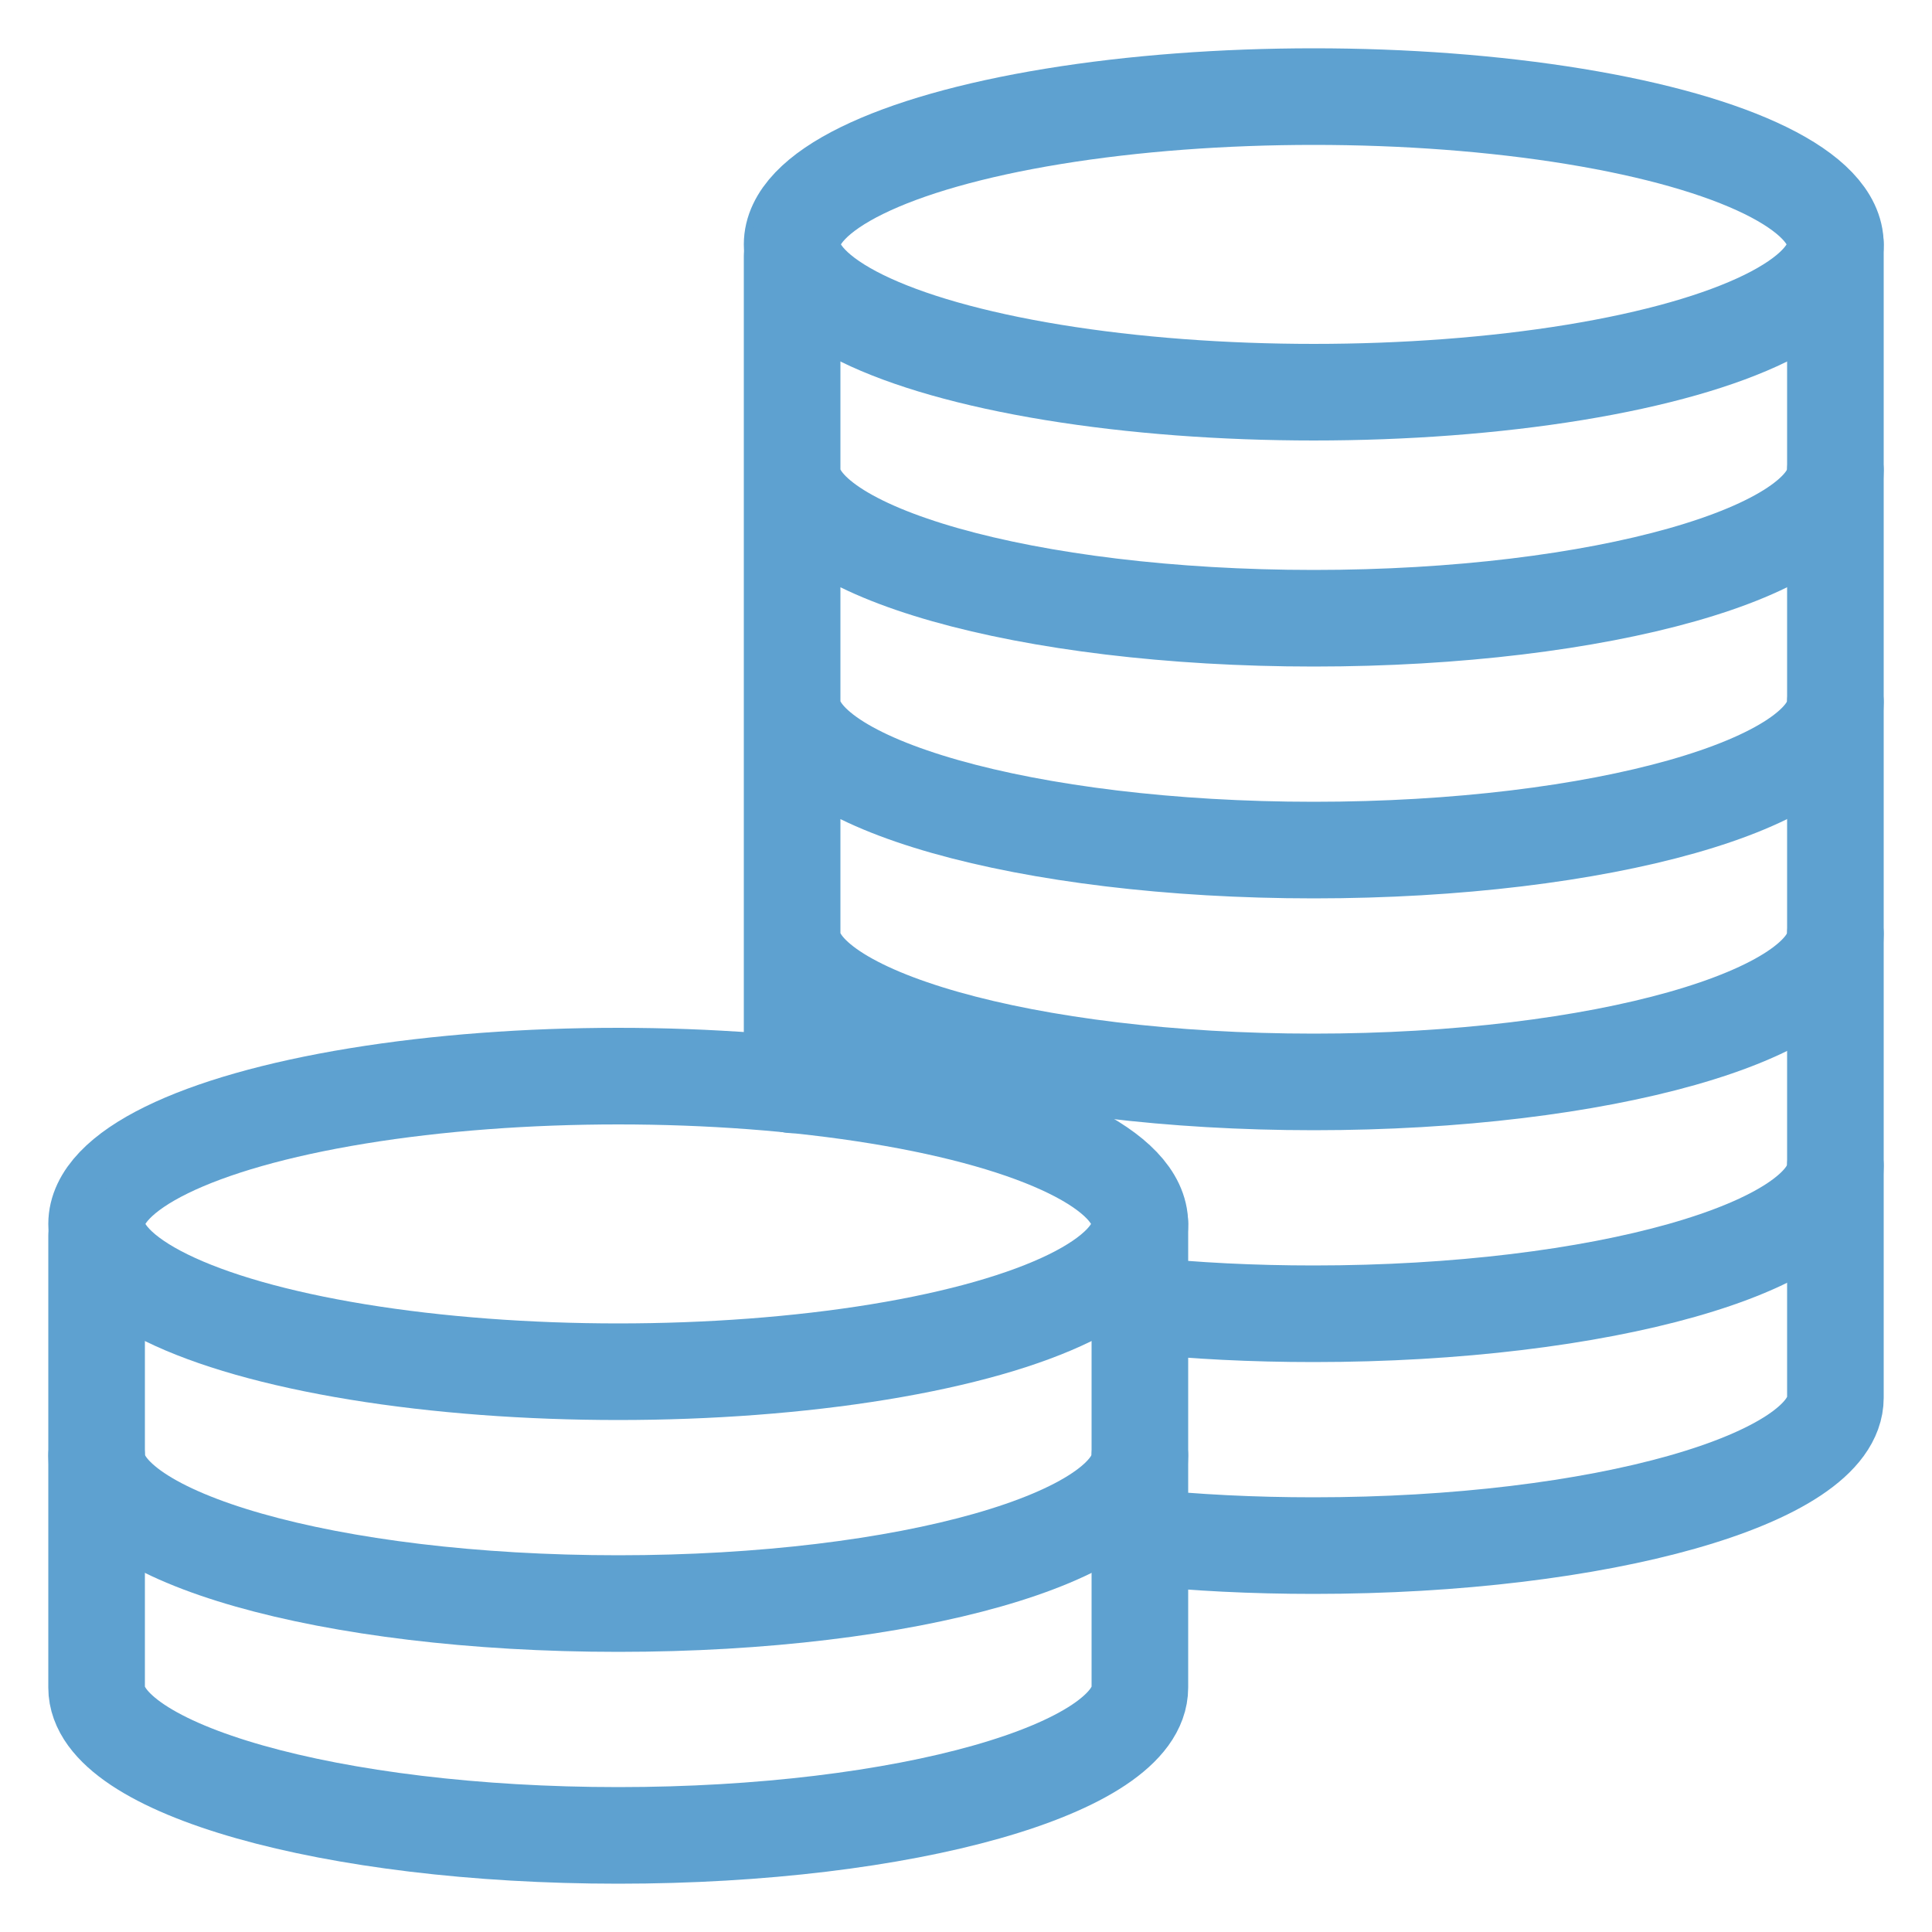
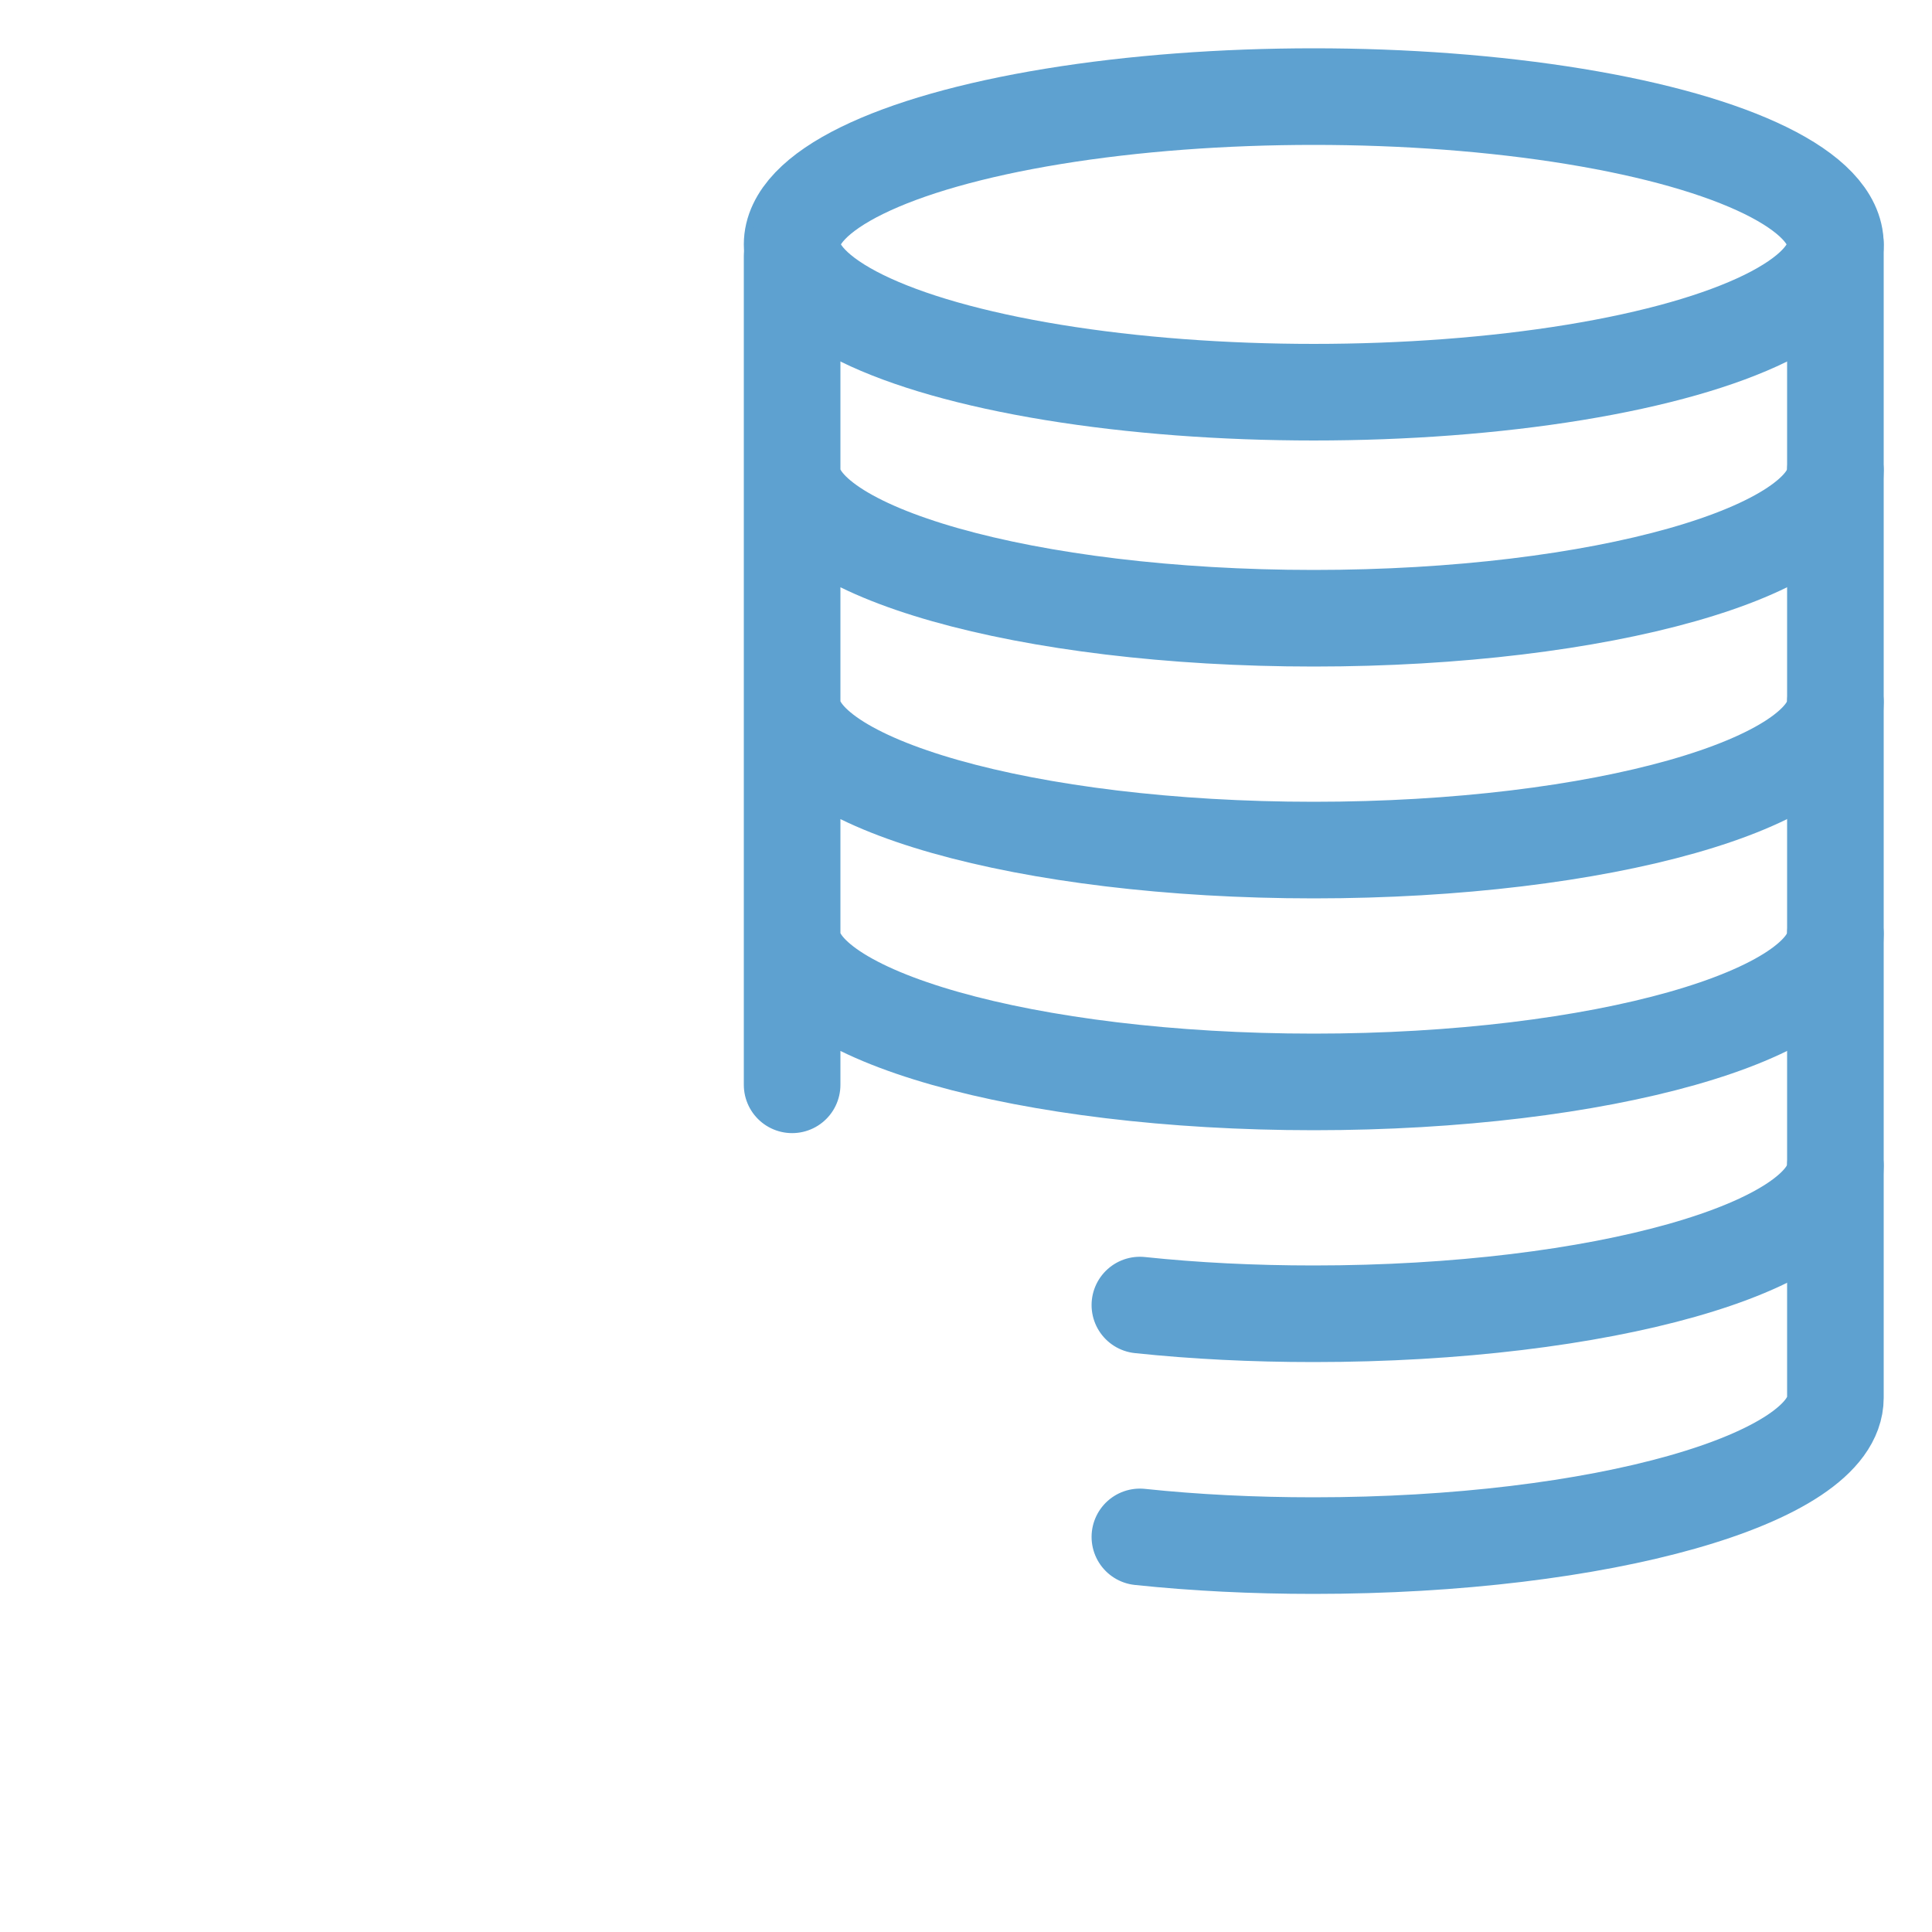
<svg xmlns="http://www.w3.org/2000/svg" width="20px" height="20px" viewBox="0 0 20 20" version="1.1">
  <title>Financing icon</title>
  <g id="Navigation" stroke="none" stroke-width="1" fill="none" fill-rule="evenodd" stroke-linecap="round" stroke-linejoin="round">
    <g id="Menu---Topics-1-Image" transform="translate(-21, -145)" stroke="#5EA1D0">
      <g id="Financing-icon" transform="translate(22, 146)">
        <ellipse id="Oval" cx="12.6" cy="1.53" rx="5.4" ry="1.53" />
        <path d="M7.2,3.87 C7.2,4.71 9.63,5.4 12.6,5.4 C15.57,5.4 18,4.71 18,3.87 M7.2,6.27 C7.2,7.11 9.63,7.8 12.6,7.8 C15.57,7.8 18,7.11 18,6.27 M7.2,8.67 C7.2,9.51 9.63,10.2 12.6,10.2 C15.57,10.2 18,9.51 18,8.67 M10.8,12.51 C11.37,12.57 11.97,12.6 12.6,12.6 C15.57,12.6 18,11.91 18,11.07 M7.2,10.23 L7.2,1.65" id="Shape" />
        <path d="M18,1.53 L18,13.47 C18,14.31 15.57,15 12.6,15 C11.97,15 11.37,14.97 10.8,14.91" id="Path" />
-         <ellipse id="Oval" cx="5.4" cy="11.67" rx="5.4" ry="1.53" />
-         <path d="M0,14.07 C0,14.91 2.4,15.6 5.4,15.6 C8.4,15.6 10.8,14.91 10.8,14.07" id="Path" />
-         <path d="M10.8,11.67 L10.8,16.47 C10.8,17.31 8.37,18 5.4,18 C2.43,18 0,17.31 0,16.47 L0,11.79" id="Path" />
      </g>
    </g>
  </g>
</svg>